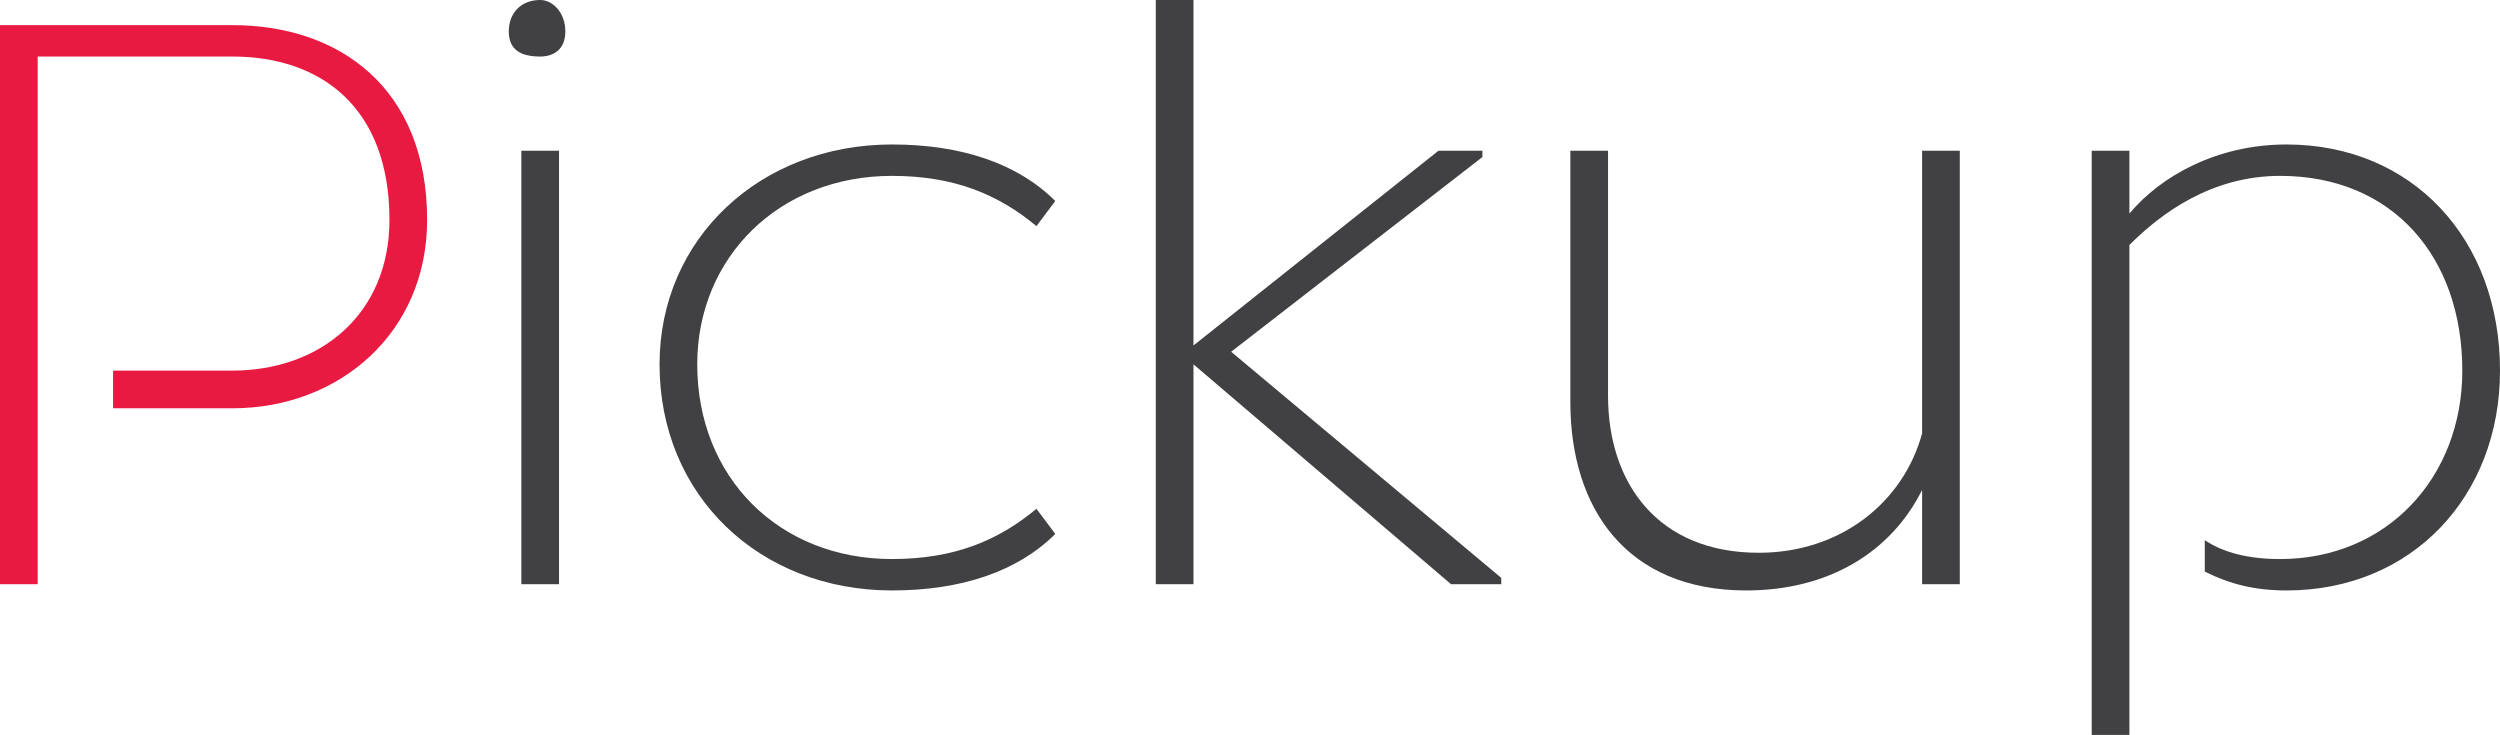
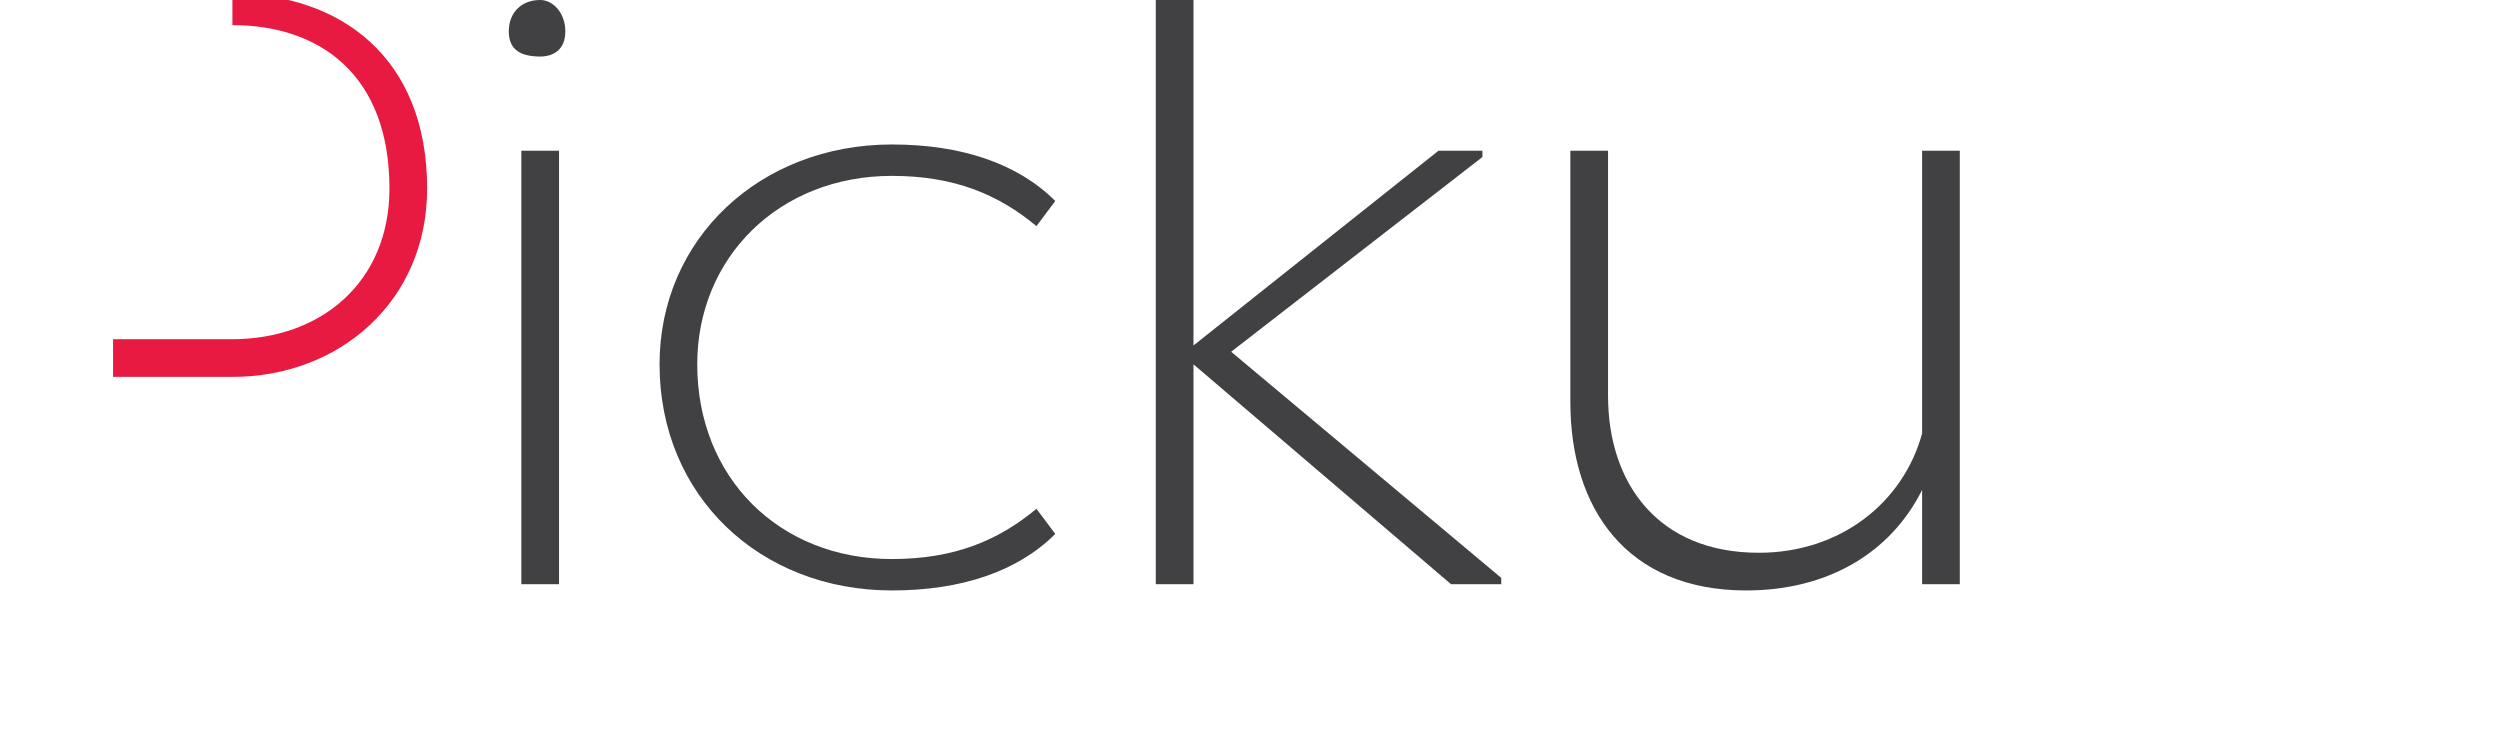
<svg xmlns="http://www.w3.org/2000/svg" xml:space="preserve" width="398px" height="117px" version="1.0" style="shape-rendering:geometricPrecision; text-rendering:geometricPrecision; image-rendering:optimizeQuality; fill-rule:evenodd; clip-rule:evenodd" viewBox="0 0 398 117">
  <defs>
    <style type="text/css">
   
    .fil0 {fill:#414042;fill-rule:nonzero}
    .fil1 {fill:#E81A42;fill-rule:nonzero}
   
  </style>
  </defs>
  <g id="Vrstva_x0020_1">
    <g id="_667818304">
      <path class="fil0" d="M86 0c2,0 4,2 4,5 0,3 -2,4 -4,4 -3,0 -5,-1 -5,-4 0,-3 2,-5 5,-5zm-3 24l6 0 0 69 -6 0 0 -69z" />
      <path class="fil0" d="M142 23c11,0 20,3 26,9l-3 4c-6,-5 -13,-8 -23,-8 -18,0 -31,13 -31,30 0,18 13,31 31,31 10,0 17,-3 23,-8l3 4c-6,6 -15,9 -26,9 -21,0 -37,-15 -37,-36 0,-20 16,-35 37,-35z" />
      <polygon class="fil0" points="236,25 196,56 239,92 239,93 231,93 190,58 190,93 184,93 184,0 190,0 190,55 229,24 236,24 " />
      <path class="fil0" d="M306 93l0 -15c-5,10 -15,16 -28,16 -19,0 -28,-13 -28,-30l0 -40 6 0 0 39c0,14 8,25 24,25 13,0 23,-8 26,-19l0 -45 6 0 0 69 -6 0z" />
-       <path class="fil0" d="M339 39c5,-5 13,-11 24,-11 18,0 29,13 29,31 0,17 -12,30 -29,30 -5,0 -9,-1 -12,-3l0 5c4,2 8,3 13,3 20,0 34,-15 34,-35 0,-21 -14,-36 -34,-36 -11,0 -20,5 -25,11l0 -10 -6 0 0 93 6 0 0 -78z" />
-       <polygon class="fil0" points="351,91 351,86 " />
-       <path class="fil1" d="M37 4l-37 0 0 89 6 0 0 -28 0 0 0 -6 0 0 0 -50 31 0c14,0 25,8 25,26 0,15 -11,24 -25,24l-19 0 0 6 19 0c17,0 31,-12 31,-30 0,-21 -14,-31 -31,-31z" />
+       <path class="fil1" d="M37 4c14,0 25,8 25,26 0,15 -11,24 -25,24l-19 0 0 6 19 0c17,0 31,-12 31,-30 0,-21 -14,-31 -31,-31z" />
    </g>
  </g>
</svg>